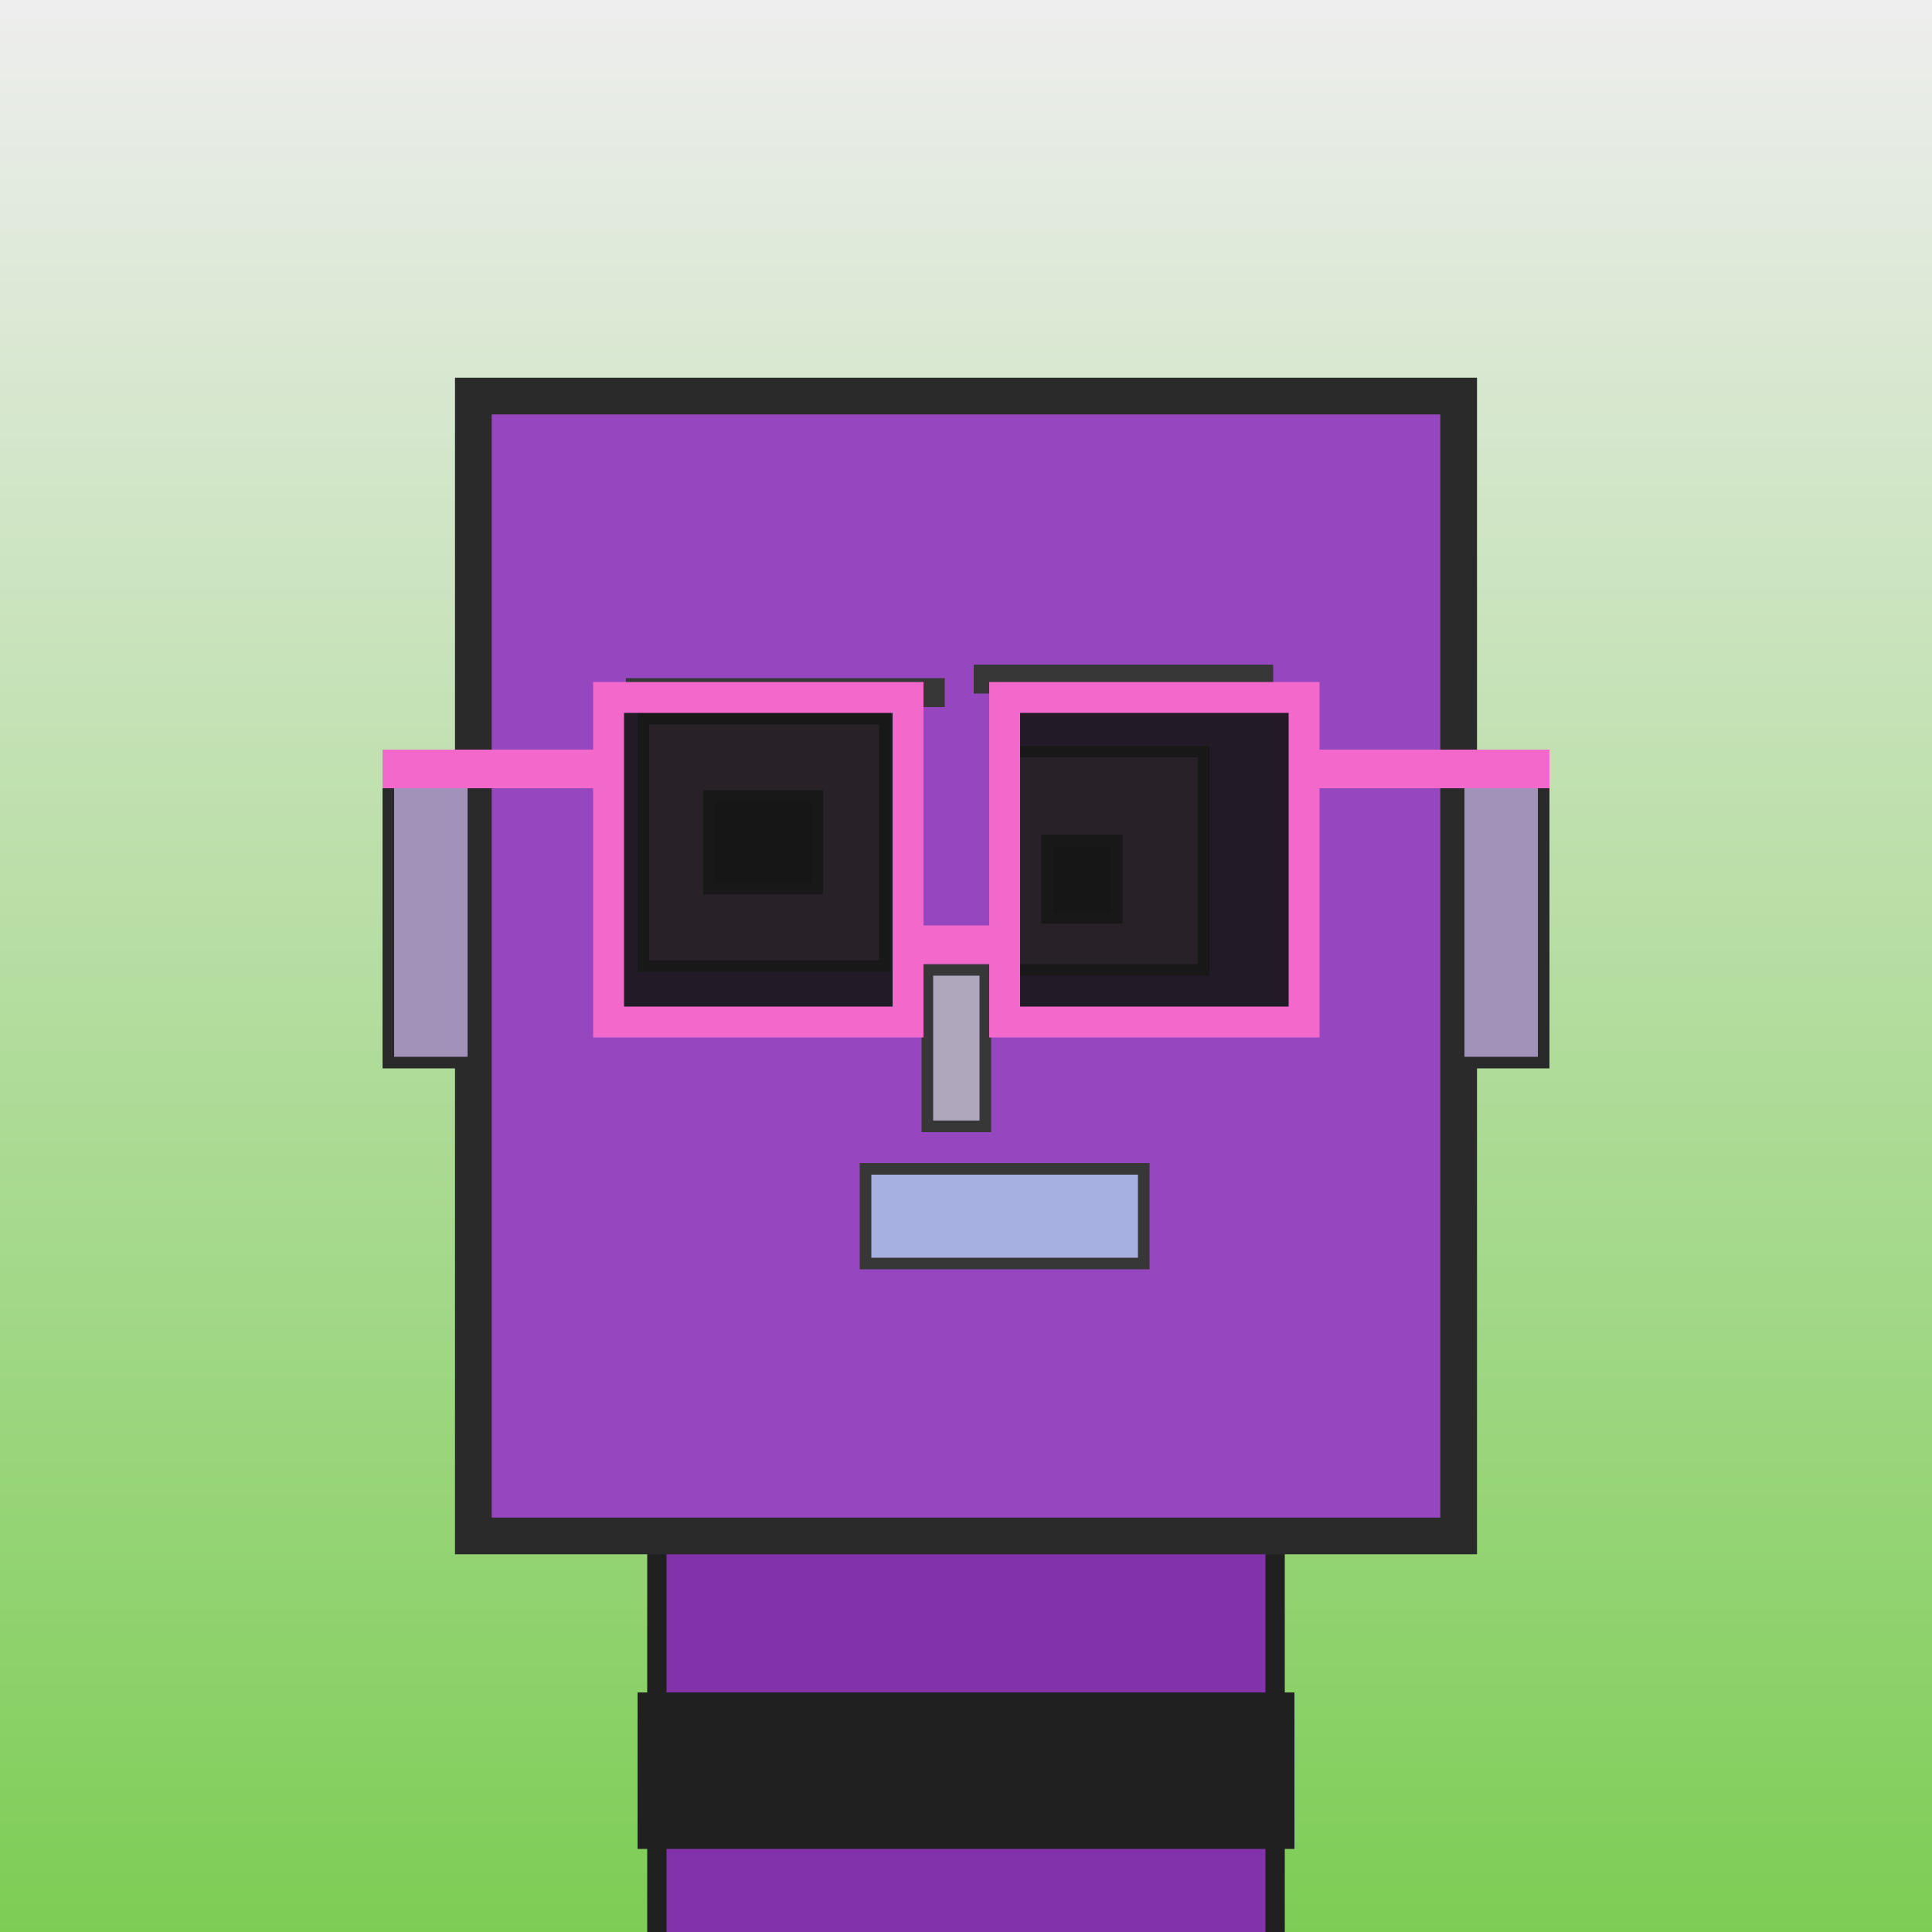
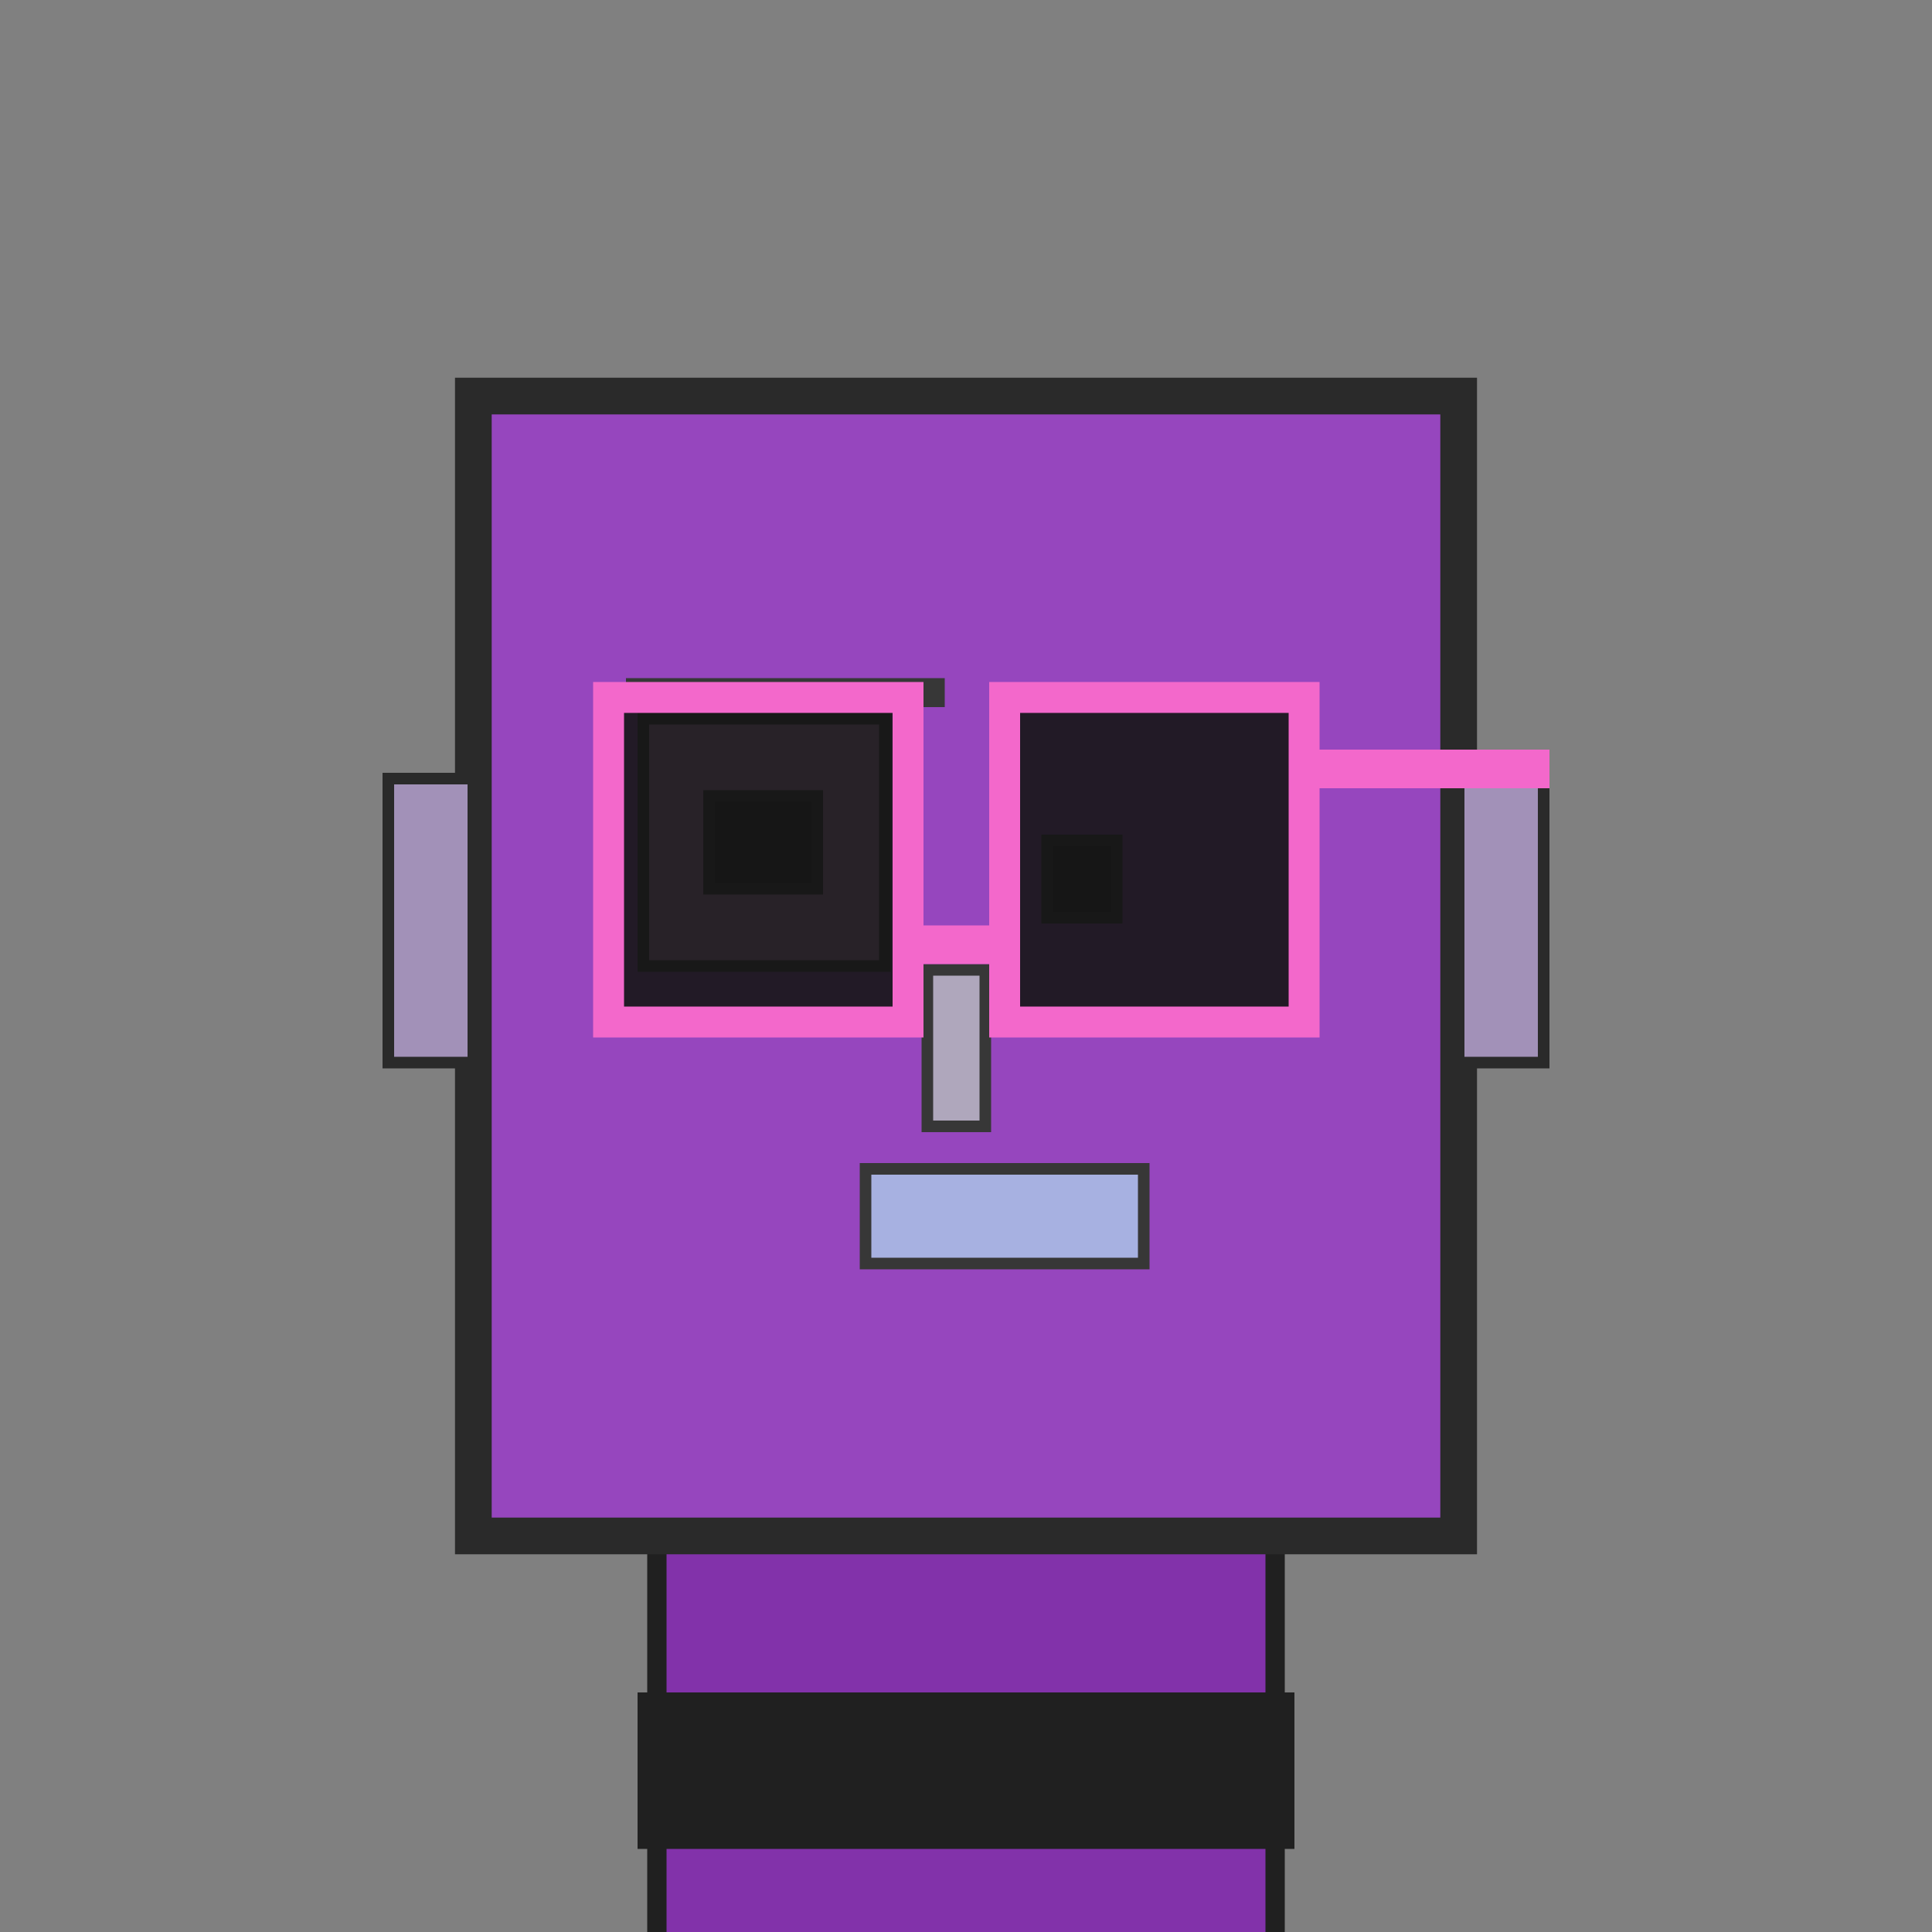
<svg xmlns="http://www.w3.org/2000/svg" viewBox="0 0 1000 1000">
  <rect x="0" y="0" width="1000" height="1000" fill="#808080" stroke="none" />
  <defs>
    <linearGradient gradientUnits="userSpaceOnUse" x1="500" y1="0" x2="500" y2="1000" id="bkStyle">
      <stop offset="0" style="stop-color: #eeeeee" />
      <stop offset="1" style="stop-color: rgb(125, 205, 85)" />
    </linearGradient>
  </defs>
-   <rect id="background" width="1000" height="1000" style="fill: url(#bkStyle);" onclick="background.style.fill='rgba(0,0,0,0)'" />
  <rect x="340" y="795" width="320" height="215" style="fill: rgb(130, 50, 170); stroke-width: 10px; stroke: rgb(32, 32, 32);" />
  <rect x="245" y="205" width="510" height="590" style="fill: rgb(150, 70, 190); stroke-width: 19px; stroke: rgb(42, 42, 42);" />
  <rect x="333" y="372" width="125" height="128" style="fill: rgb(215, 153, 219); stroke-width: 6px; stroke: rgb(55, 55, 55);" />
-   <rect x="518" y="389" width="105" height="113" style="fill: rgb(215, 153, 219); stroke-width: 6px; stroke: rgb(55, 55, 55);" />
  <rect x="367" y="412" width="56" height="48" style="fill: rgb(32,32,32); stroke-width: 6px; stroke: rgb(55,55,55);" />
  <rect x="542" y="435" width="36" height="40" style="fill: rgb(32,32,32); stroke-width: 6px; stroke: rgb(55,55,55);" />
  <rect x="480" y="502" width="30" height="81" style="fill: rgb(175, 167, 188); stroke-width: 6px; stroke: rgb(55, 55, 55);" />
  <rect x="201" y="403" width="44" height="147" style="fill: rgb(162, 145, 184); stroke-width: 6px; stroke: rgb(42, 42, 42);" />
  <rect x="755" y="403" width="44" height="147" style="fill: rgb(162, 145, 184); stroke-width: 6px; stroke: rgb(42, 42, 42);" />
  <rect x="324" y="351" width="165" height="15" style="fill: rgb(55, 55, 55); stroke-width: 0px; stroke: rgb(0, 0, 0);" />
-   <rect x="504" y="344" width="155" height="15" style="fill: rgb(55, 55, 55); stroke-width: 0px; stroke: rgb(0, 0, 0);" />
  <rect x="448" y="605" width="144" height="49" style="fill: rgb(167, 177, 225); stroke-width: 6px; stroke: rgb(55, 55, 55);" />
  <rect x="470" y="479" width="50" height="20" style="fill: rgb(243,104,203);" />
  <rect x="315" y="361" width="155" height="168" style="fill: rgb(22,22,22); fill-opacity: 0.9; stroke-width: 16px; stroke: rgb(243,104,203);" />
  <rect x="520" y="361" width="155" height="168" style="fill: rgb(22,22,22); fill-opacity: 0.9; stroke-width: 16px; stroke: rgb(243,104,203);" />
-   <rect x="198" y="388" width="124" height="20" style="fill: rgb(243,104,203);" />
  <rect x="668" y="388" width="134" height="20" style="fill: rgb(243,104,203);" />
  <rect x="330" y="876" width="340" height="81" style="fill: rgb(32,32,32);" />
</svg>